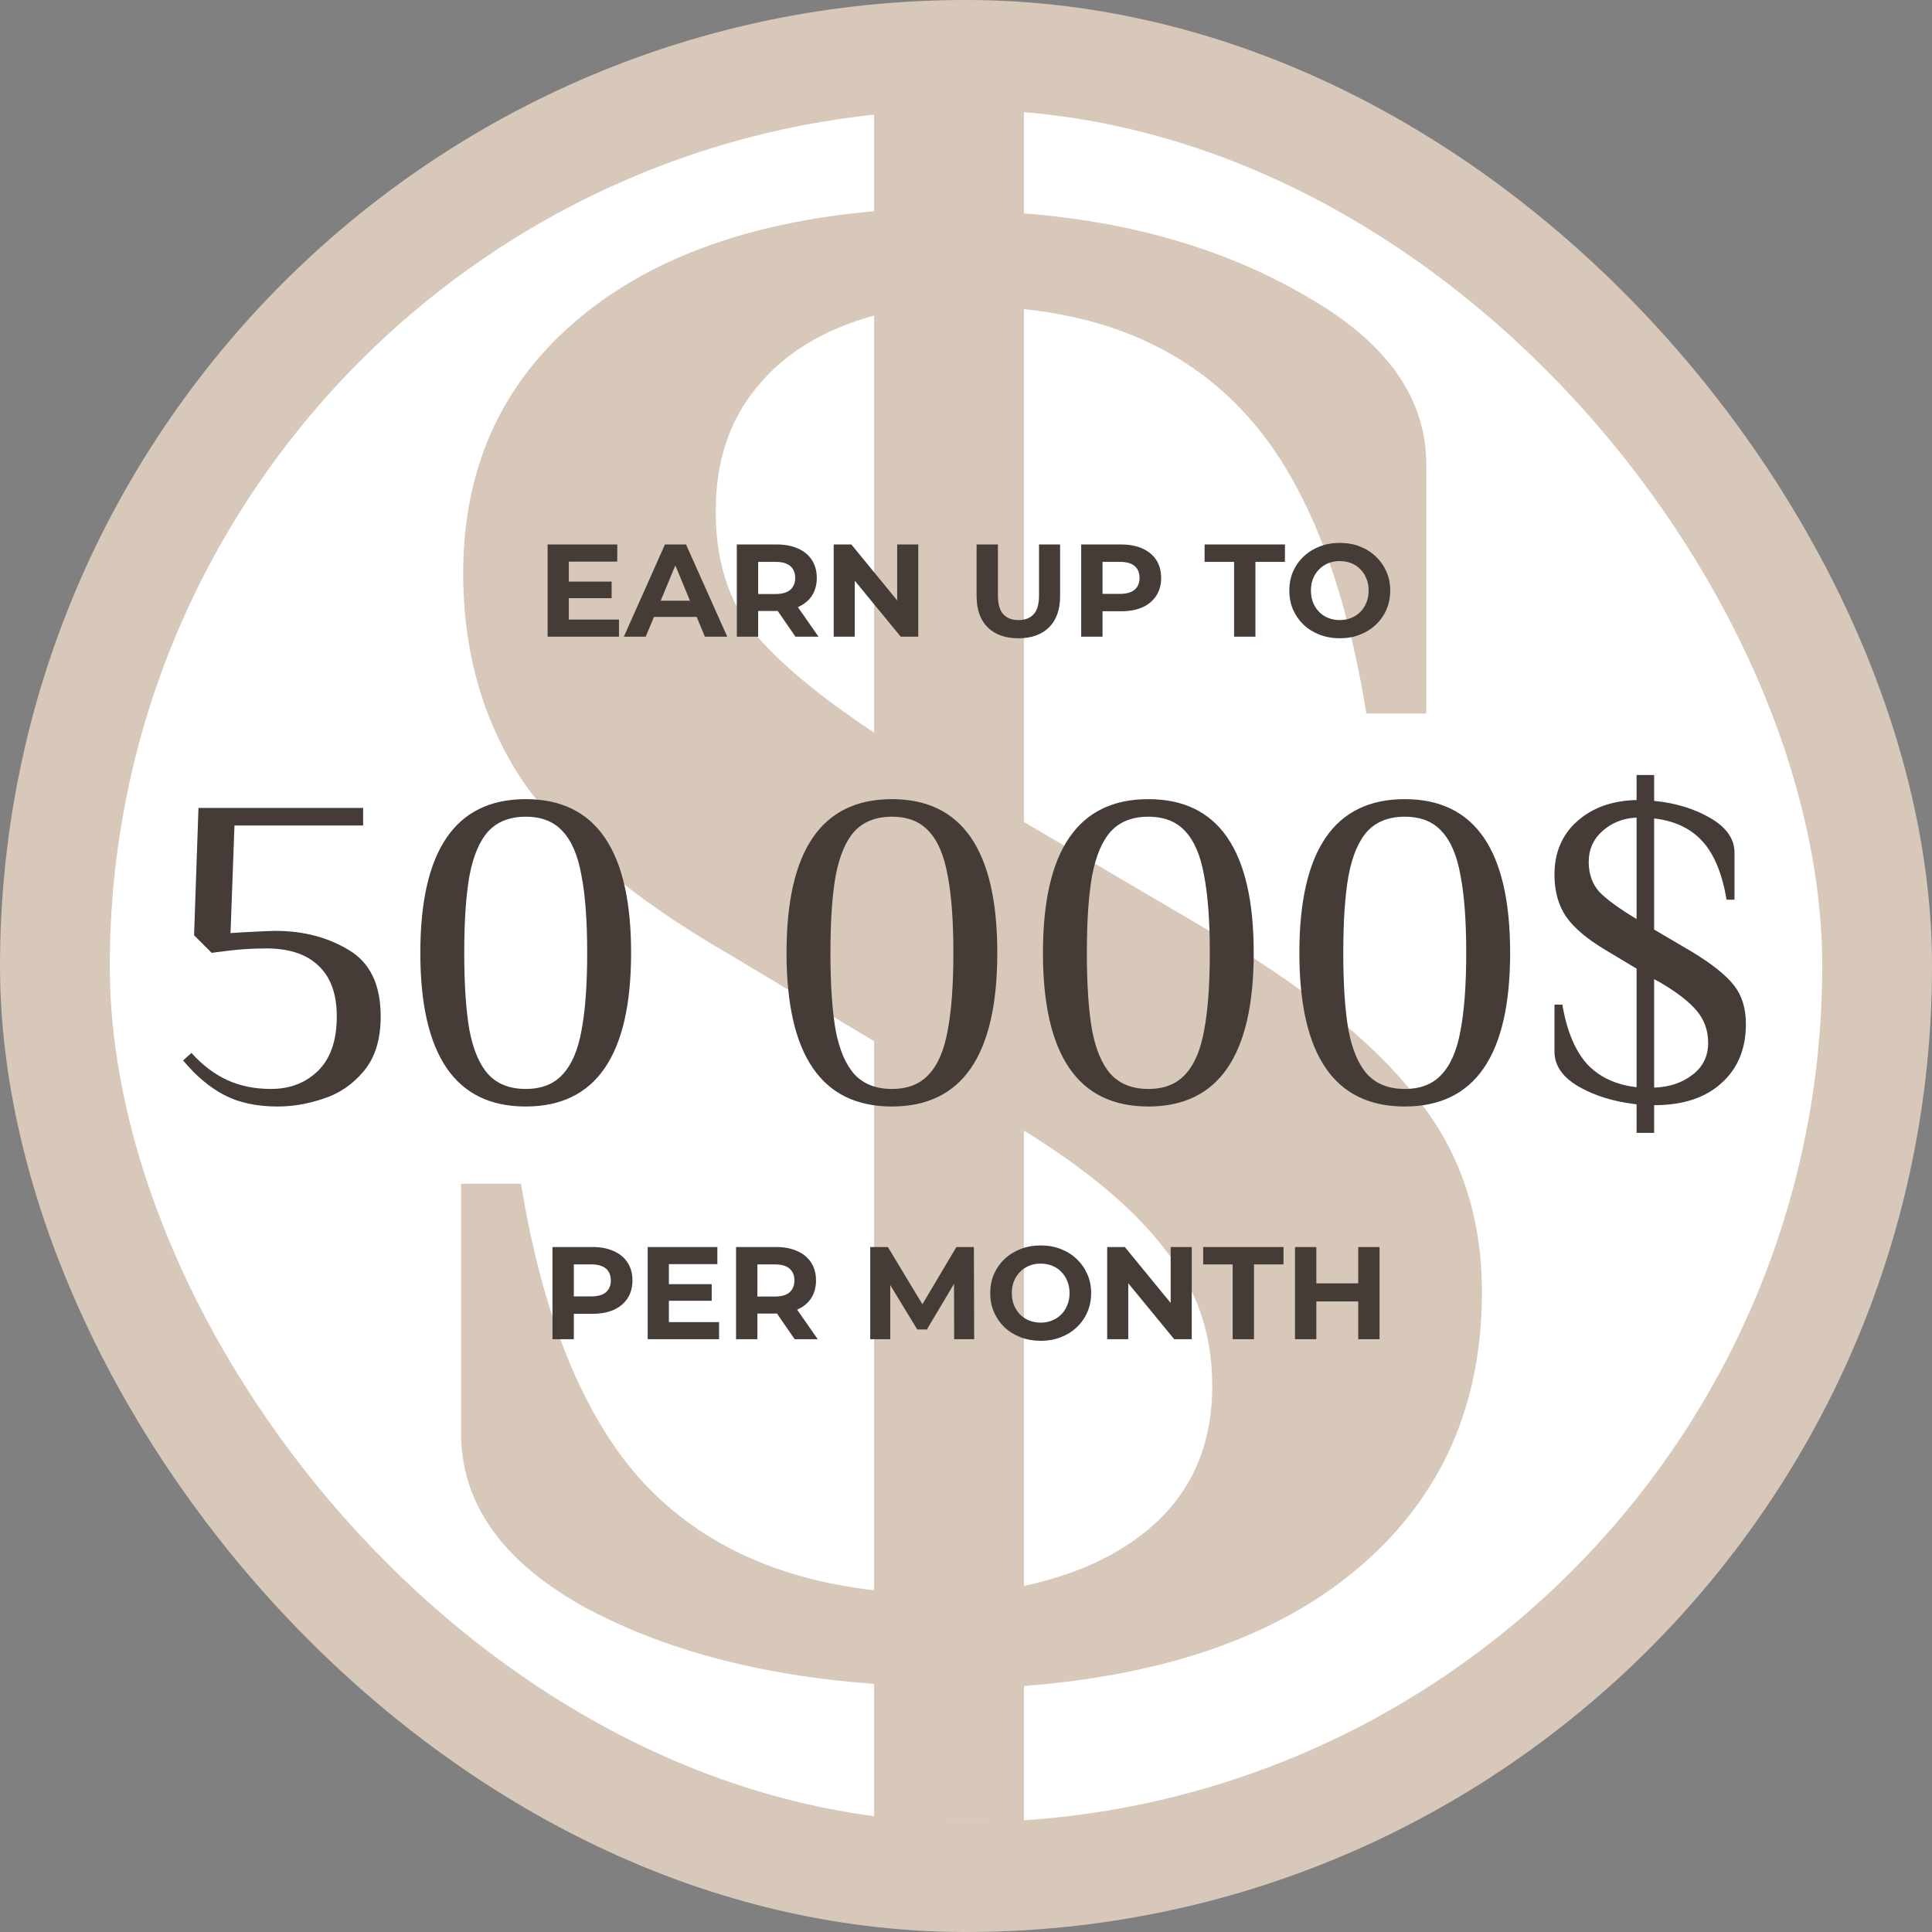
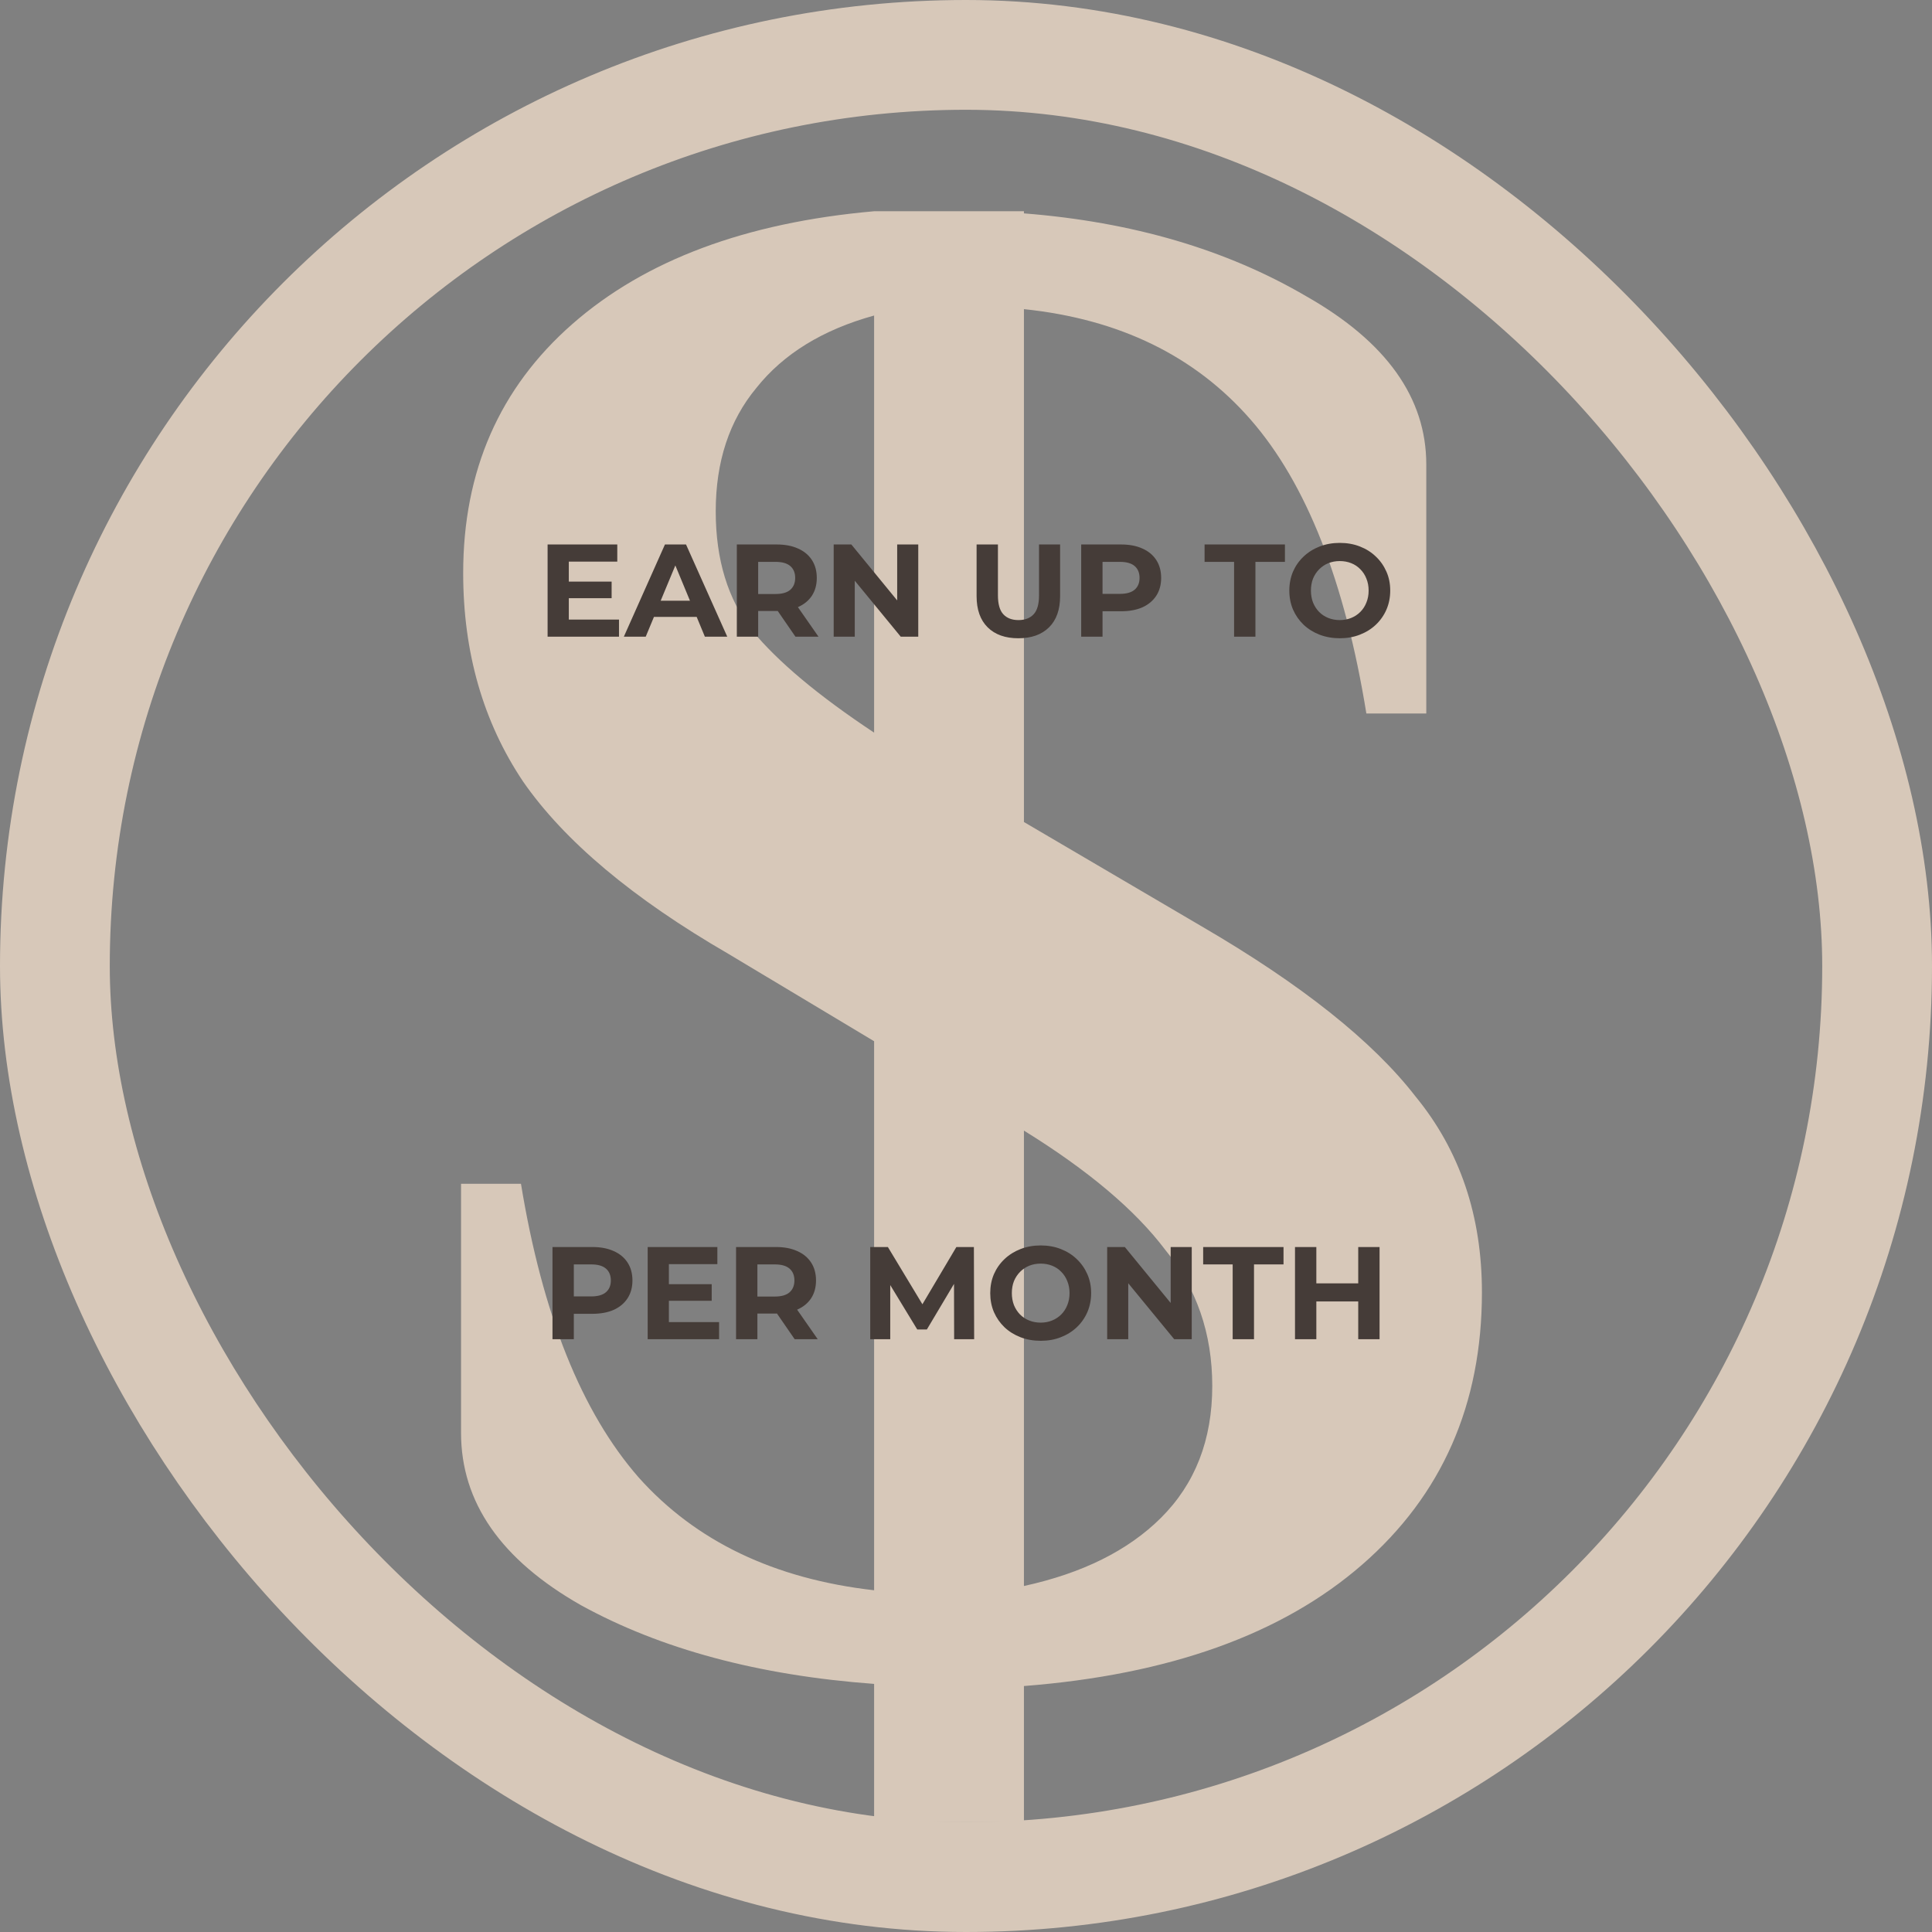
<svg xmlns="http://www.w3.org/2000/svg" width="176" height="176" viewBox="0 0 176 176" fill="none">
  <rect x="0" y="0" width="176" height="176" fill="#808080" stroke="none" />
-   <rect x="5" y="5" width="166" height="166" rx="83" fill="white" />
-   <path d="M79.629 153.399C69.101 152.623 60.197 150.232 52.918 146.226C45.639 142.09 42 136.856 42 130.523V107.84H47.459C49.409 119.731 52.983 128.649 58.182 134.594C63.382 140.41 70.53 143.835 79.629 144.869V94.852L66.371 86.903C57.663 81.863 51.423 76.628 47.654 71.2C44.015 65.772 42.195 59.439 42.195 52.201C42.195 42.896 45.509 35.335 52.138 29.519C58.767 23.703 67.931 20.278 79.629 19.244V8H93.277V19.438C103.155 20.213 111.734 22.734 119.013 26.999C126.291 31.135 129.931 36.24 129.931 42.314V64.996H124.472C122.522 52.977 119.013 44.059 113.943 38.243C108.874 32.427 101.985 29.067 93.277 28.162V74.883L109.459 84.383C118.558 89.682 125.057 94.852 128.956 99.892C132.985 104.803 135 110.748 135 117.728C135 127.938 131.361 136.209 124.082 142.542C116.803 148.875 106.535 152.559 93.277 153.593V166H79.629V153.399ZM79.629 28.744C74.95 30.036 71.375 32.233 68.906 35.335C66.436 38.308 65.201 42.056 65.201 46.579C65.201 50.973 66.306 54.592 68.516 57.436C70.855 60.279 74.56 63.381 79.629 66.741V28.744ZM93.277 144.481C98.606 143.318 102.765 141.25 105.755 138.277C108.874 135.175 110.434 131.169 110.434 126.258C110.434 121.476 109.004 117.34 106.145 113.85C103.415 110.231 99.126 106.613 93.277 102.994V144.481Z" fill="#D7C8B9" />
+   <path d="M79.629 153.399C69.101 152.623 60.197 150.232 52.918 146.226C45.639 142.09 42 136.856 42 130.523V107.84H47.459C49.409 119.731 52.983 128.649 58.182 134.594C63.382 140.41 70.53 143.835 79.629 144.869V94.852L66.371 86.903C57.663 81.863 51.423 76.628 47.654 71.2C44.015 65.772 42.195 59.439 42.195 52.201C42.195 42.896 45.509 35.335 52.138 29.519C58.767 23.703 67.931 20.278 79.629 19.244H93.277V19.438C103.155 20.213 111.734 22.734 119.013 26.999C126.291 31.135 129.931 36.24 129.931 42.314V64.996H124.472C122.522 52.977 119.013 44.059 113.943 38.243C108.874 32.427 101.985 29.067 93.277 28.162V74.883L109.459 84.383C118.558 89.682 125.057 94.852 128.956 99.892C132.985 104.803 135 110.748 135 117.728C135 127.938 131.361 136.209 124.082 142.542C116.803 148.875 106.535 152.559 93.277 153.593V166H79.629V153.399ZM79.629 28.744C74.95 30.036 71.375 32.233 68.906 35.335C66.436 38.308 65.201 42.056 65.201 46.579C65.201 50.973 66.306 54.592 68.516 57.436C70.855 60.279 74.56 63.381 79.629 66.741V28.744ZM93.277 144.481C98.606 143.318 102.765 141.25 105.755 138.277C108.874 135.175 110.434 131.169 110.434 126.258C110.434 121.476 109.004 117.34 106.145 113.85C103.415 110.231 99.126 106.613 93.277 102.994V144.481Z" fill="#D7C8B9" />
  <path d="M51.673 52.984H55.717V54.496H51.673V52.984ZM51.817 56.44H56.389V58H49.885V49.6H56.233V51.16H51.817V56.44ZM56.831 58L60.575 49.6H62.495L66.251 58H64.212L61.139 50.584H61.907L58.824 58H56.831ZM58.703 56.2L59.219 54.724H63.539L64.067 56.2H58.703ZM67.123 58V49.6H70.759C71.511 49.6 72.159 49.724 72.703 49.972C73.247 50.212 73.667 50.56 73.963 51.016C74.259 51.472 74.407 52.016 74.407 52.648C74.407 53.272 74.259 53.812 73.963 54.268C73.667 54.716 73.247 55.06 72.703 55.3C72.159 55.54 71.511 55.66 70.759 55.66H68.203L69.067 54.808V58H67.123ZM72.463 58L70.363 54.952H72.439L74.563 58H72.463ZM69.067 55.024L68.203 54.112H70.651C71.251 54.112 71.699 53.984 71.995 53.728C72.291 53.464 72.439 53.104 72.439 52.648C72.439 52.184 72.291 51.824 71.995 51.568C71.699 51.312 71.251 51.184 70.651 51.184H68.203L69.067 50.26V55.024ZM75.947 58V49.6H77.555L82.511 55.648H81.731V49.6H83.651V58H82.055L77.087 51.952H77.867V58H75.947ZM92.769 58.144C91.577 58.144 90.645 57.812 89.973 57.148C89.301 56.484 88.965 55.536 88.965 54.304V49.6H90.909V54.232C90.909 55.032 91.073 55.608 91.401 55.96C91.729 56.312 92.189 56.488 92.781 56.488C93.373 56.488 93.833 56.312 94.161 55.96C94.489 55.608 94.653 55.032 94.653 54.232V49.6H96.573V54.304C96.573 55.536 96.237 56.484 95.565 57.148C94.893 57.812 93.961 58.144 92.769 58.144ZM98.494 58V49.6H102.13C102.882 49.6 103.53 49.724 104.074 49.972C104.618 50.212 105.038 50.56 105.334 51.016C105.63 51.472 105.778 52.016 105.778 52.648C105.778 53.272 105.63 53.812 105.334 54.268C105.038 54.724 104.618 55.076 104.074 55.324C103.53 55.564 102.882 55.684 102.13 55.684H99.574L100.438 54.808V58H98.494ZM100.438 55.024L99.574 54.1H102.022C102.622 54.1 103.07 53.972 103.366 53.716C103.662 53.46 103.81 53.104 103.81 52.648C103.81 52.184 103.662 51.824 103.366 51.568C103.07 51.312 102.622 51.184 102.022 51.184H99.574L100.438 50.26V55.024ZM112.422 58V51.184H109.734V49.6H117.054V51.184H114.366V58H112.422ZM122.062 58.144C121.398 58.144 120.782 58.036 120.214 57.82C119.654 57.604 119.166 57.3 118.75 56.908C118.342 56.516 118.022 56.056 117.79 55.528C117.566 55 117.454 54.424 117.454 53.8C117.454 53.176 117.566 52.6 117.79 52.072C118.022 51.544 118.346 51.084 118.762 50.692C119.178 50.3 119.666 49.996 120.226 49.78C120.786 49.564 121.394 49.456 122.05 49.456C122.714 49.456 123.322 49.564 123.874 49.78C124.434 49.996 124.918 50.3 125.326 50.692C125.742 51.084 126.066 51.544 126.298 52.072C126.53 52.592 126.646 53.168 126.646 53.8C126.646 54.424 126.53 55.004 126.298 55.54C126.066 56.068 125.742 56.528 125.326 56.92C124.918 57.304 124.434 57.604 123.874 57.82C123.322 58.036 122.718 58.144 122.062 58.144ZM122.05 56.488C122.426 56.488 122.77 56.424 123.082 56.296C123.402 56.168 123.682 55.984 123.922 55.744C124.162 55.504 124.346 55.22 124.474 54.892C124.61 54.564 124.678 54.2 124.678 53.8C124.678 53.4 124.61 53.036 124.474 52.708C124.346 52.38 124.162 52.096 123.922 51.856C123.69 51.616 123.414 51.432 123.094 51.304C122.774 51.176 122.426 51.112 122.05 51.112C121.674 51.112 121.326 51.176 121.006 51.304C120.694 51.432 120.418 51.616 120.178 51.856C119.938 52.096 119.75 52.38 119.614 52.708C119.486 53.036 119.422 53.4 119.422 53.8C119.422 54.192 119.486 54.556 119.614 54.892C119.75 55.22 119.934 55.504 120.166 55.744C120.406 55.984 120.686 56.168 121.006 56.296C121.326 56.424 121.674 56.488 122.05 56.488Z" fill="#453C38" />
-   <path d="M25.28 100.8C23.387 100.8 21.773 100.453 20.44 99.76C19.107 99.067 17.853 98.013 16.68 96.6L17.44 95.92C18.453 97.04 19.547 97.867 20.72 98.4C21.893 98.933 23.213 99.2 24.68 99.2C26.413 99.2 27.84 98.653 28.96 97.56C30.107 96.44 30.68 94.787 30.68 92.6C30.68 90.547 30.12 89 29 87.96C27.907 86.92 26.333 86.4 24.28 86.4C23.08 86.4 21.947 86.467 20.88 86.6L19.28 86.8L17.68 85.2L18.08 73.6H33.08V75.2H21.36L21 85L22.28 84.92C23.8 84.84 24.733 84.8 25.08 84.8C27.64 84.8 29.88 85.387 31.8 86.56C33.72 87.707 34.68 89.72 34.68 92.6C34.68 94.707 34.16 96.373 33.12 97.6C32.107 98.8 30.893 99.627 29.48 100.08C28.067 100.56 26.667 100.8 25.28 100.8ZM47.891 100.8C41.491 100.8 38.291 96.133 38.291 86.8C38.291 77.467 41.491 72.8 47.891 72.8C54.291 72.8 57.491 77.467 57.491 86.8C57.491 96.133 54.291 100.8 47.891 100.8ZM47.891 99.2C49.331 99.2 50.451 98.76 51.251 97.88C52.078 97 52.651 95.667 52.971 93.88C53.318 92.067 53.491 89.707 53.491 86.8C53.491 83.893 53.318 81.547 52.971 79.76C52.651 77.947 52.078 76.6 51.251 75.72C50.451 74.84 49.331 74.4 47.891 74.4C46.451 74.4 45.318 74.84 44.491 75.72C43.691 76.6 43.118 77.947 42.771 79.76C42.451 81.547 42.291 83.893 42.291 86.8C42.291 89.707 42.451 92.067 42.771 93.88C43.118 95.667 43.691 97 44.491 97.88C45.318 98.76 46.451 99.2 47.891 99.2ZM81.25 100.8C74.85 100.8 71.65 96.133 71.65 86.8C71.65 77.467 74.85 72.8 81.25 72.8C87.65 72.8 90.85 77.467 90.85 86.8C90.85 96.133 87.65 100.8 81.25 100.8ZM81.25 99.2C82.69 99.2 83.81 98.76 84.61 97.88C85.437 97 86.01 95.667 86.33 93.88C86.677 92.067 86.85 89.707 86.85 86.8C86.85 83.893 86.677 81.547 86.33 79.76C86.01 77.947 85.437 76.6 84.61 75.72C83.81 74.84 82.69 74.4 81.25 74.4C79.81 74.4 78.677 74.84 77.85 75.72C77.05 76.6 76.477 77.947 76.13 79.76C75.81 81.547 75.65 83.893 75.65 86.8C75.65 89.707 75.81 92.067 76.13 93.88C76.477 95.667 77.05 97 77.85 97.88C78.677 98.76 79.81 99.2 81.25 99.2ZM104.61 100.8C98.21 100.8 95.01 96.133 95.01 86.8C95.01 77.467 98.21 72.8 104.61 72.8C111.01 72.8 114.21 77.467 114.21 86.8C114.21 96.133 111.01 100.8 104.61 100.8ZM104.61 99.2C106.05 99.2 107.17 98.76 107.97 97.88C108.796 97 109.37 95.667 109.69 93.88C110.036 92.067 110.21 89.707 110.21 86.8C110.21 83.893 110.036 81.547 109.69 79.76C109.37 77.947 108.796 76.6 107.97 75.72C107.17 74.84 106.05 74.4 104.61 74.4C103.17 74.4 102.036 74.84 101.21 75.72C100.41 76.6 99.836 77.947 99.49 79.76C99.17 81.547 99.01 83.893 99.01 86.8C99.01 89.707 99.17 92.067 99.49 93.88C99.836 95.667 100.41 97 101.21 97.88C102.036 98.76 103.17 99.2 104.61 99.2ZM127.969 100.8C121.569 100.8 118.369 96.133 118.369 86.8C118.369 77.467 121.569 72.8 127.969 72.8C134.369 72.8 137.569 77.467 137.569 86.8C137.569 96.133 134.369 100.8 127.969 100.8ZM127.969 99.2C129.409 99.2 130.529 98.76 131.329 97.88C132.156 97 132.729 95.667 133.049 93.88C133.396 92.067 133.569 89.707 133.569 86.8C133.569 83.893 133.396 81.547 133.049 79.76C132.729 77.947 132.156 76.6 131.329 75.72C130.529 74.84 129.409 74.4 127.969 74.4C126.529 74.4 125.396 74.84 124.569 75.72C123.769 76.6 123.196 77.947 122.849 79.76C122.529 81.547 122.369 83.893 122.369 86.8C122.369 89.707 122.529 92.067 122.849 93.88C123.196 95.667 123.769 97 124.569 97.88C125.396 98.76 126.529 99.2 127.969 99.2ZM149.088 100.6C147.008 100.36 145.235 99.813 143.768 98.96C142.328 98.107 141.608 97.053 141.608 95.8V91.52H142.328C142.728 93.893 143.475 95.693 144.568 96.92C145.688 98.12 147.195 98.827 149.088 99.04V88.24L146.288 86.56C144.582 85.547 143.368 84.52 142.648 83.48C141.955 82.44 141.608 81.173 141.608 79.68C141.608 77.68 142.288 76.067 143.648 74.84C145.035 73.587 146.848 72.933 149.088 72.88V70.6H150.688V72.96C152.635 73.147 154.342 73.667 155.808 74.52C157.275 75.373 158.008 76.427 158.008 77.68V81.96H157.288C156.888 79.587 156.155 77.813 155.088 76.64C154.022 75.467 152.555 74.773 150.688 74.56V84.68L154.088 86.68C155.902 87.773 157.182 88.787 157.928 89.72C158.675 90.653 159.048 91.84 159.048 93.28C159.048 95.547 158.302 97.347 156.808 98.68C155.342 100.013 153.302 100.68 150.688 100.68V103.2H149.088V100.6ZM149.088 74.48C147.888 74.533 146.862 74.933 146.008 75.68C145.155 76.427 144.728 77.373 144.728 78.52C144.728 79.613 145.048 80.52 145.688 81.24C146.355 81.933 147.488 82.76 149.088 83.72V74.48ZM150.688 99.08C152.075 99.027 153.235 98.64 154.168 97.92C155.128 97.2 155.608 96.227 155.608 95C155.608 93.88 155.262 92.907 154.568 92.08C153.875 91.253 152.755 90.387 151.208 89.48L150.688 89.2V99.08Z" fill="#453C38" />
  <path d="M50.33 122V113.6H53.966C54.718 113.6 55.366 113.724 55.91 113.972C56.454 114.212 56.874 114.56 57.17 115.016C57.466 115.472 57.614 116.016 57.614 116.648C57.614 117.272 57.466 117.812 57.17 118.268C56.874 118.724 56.454 119.076 55.91 119.324C55.366 119.564 54.718 119.684 53.966 119.684H51.41L52.274 118.808V122H50.33ZM52.274 119.024L51.41 118.1H53.858C54.458 118.1 54.906 117.972 55.202 117.716C55.498 117.46 55.646 117.104 55.646 116.648C55.646 116.184 55.498 115.824 55.202 115.568C54.906 115.312 54.458 115.184 53.858 115.184H51.41L52.274 114.26V119.024ZM60.79 116.984H64.834V118.496H60.79V116.984ZM60.934 120.44H65.506V122H59.002V113.6H65.35V115.16H60.934V120.44ZM67.053 122V113.6H70.689C71.441 113.6 72.089 113.724 72.633 113.972C73.177 114.212 73.597 114.56 73.893 115.016C74.189 115.472 74.337 116.016 74.337 116.648C74.337 117.272 74.189 117.812 73.893 118.268C73.597 118.716 73.177 119.06 72.633 119.3C72.089 119.54 71.441 119.66 70.689 119.66H68.133L68.997 118.808V122H67.053ZM72.393 122L70.293 118.952H72.369L74.493 122H72.393ZM68.997 119.024L68.133 118.112H70.581C71.181 118.112 71.629 117.984 71.925 117.728C72.221 117.464 72.369 117.104 72.369 116.648C72.369 116.184 72.221 115.824 71.925 115.568C71.629 115.312 71.181 115.184 70.581 115.184H68.133L68.997 114.26V119.024ZM79.275 122V113.6H80.883L84.459 119.528H83.607L87.123 113.6H88.719L88.743 122H86.919L86.907 116.396H87.243L84.435 121.112H83.559L80.691 116.396H81.099V122H79.275ZM94.816 122.144C94.152 122.144 93.536 122.036 92.968 121.82C92.408 121.604 91.92 121.3 91.504 120.908C91.096 120.516 90.776 120.056 90.544 119.528C90.32 119 90.208 118.424 90.208 117.8C90.208 117.176 90.32 116.6 90.544 116.072C90.776 115.544 91.1 115.084 91.516 114.692C91.932 114.3 92.42 113.996 92.98 113.78C93.54 113.564 94.148 113.456 94.804 113.456C95.468 113.456 96.076 113.564 96.628 113.78C97.188 113.996 97.672 114.3 98.08 114.692C98.496 115.084 98.82 115.544 99.052 116.072C99.284 116.592 99.4 117.168 99.4 117.8C99.4 118.424 99.284 119.004 99.052 119.54C98.82 120.068 98.496 120.528 98.08 120.92C97.672 121.304 97.188 121.604 96.628 121.82C96.076 122.036 95.472 122.144 94.816 122.144ZM94.804 120.488C95.18 120.488 95.524 120.424 95.836 120.296C96.156 120.168 96.436 119.984 96.676 119.744C96.916 119.504 97.1 119.22 97.228 118.892C97.364 118.564 97.432 118.2 97.432 117.8C97.432 117.4 97.364 117.036 97.228 116.708C97.1 116.38 96.916 116.096 96.676 115.856C96.444 115.616 96.168 115.432 95.848 115.304C95.528 115.176 95.18 115.112 94.804 115.112C94.428 115.112 94.08 115.176 93.76 115.304C93.448 115.432 93.172 115.616 92.932 115.856C92.692 116.096 92.504 116.38 92.368 116.708C92.24 117.036 92.176 117.4 92.176 117.8C92.176 118.192 92.24 118.556 92.368 118.892C92.504 119.22 92.688 119.504 92.92 119.744C93.16 119.984 93.44 120.168 93.76 120.296C94.08 120.424 94.428 120.488 94.804 120.488ZM100.861 122V113.6H102.469L107.425 119.648H106.645V113.6H108.565V122H106.969L102.001 115.952H102.781V122H100.861ZM112.293 122V115.184H109.605V113.6H116.925V115.184H114.237V122H112.293ZM123.731 113.6H125.675V122H123.731V113.6ZM119.915 122H117.971V113.6H119.915V122ZM123.875 118.556H119.771V116.912H123.875V118.556Z" fill="#453C38" />
  <rect x="5" y="5" width="166" height="166" rx="83" stroke="#D7C8B9" stroke-width="10" />
</svg>